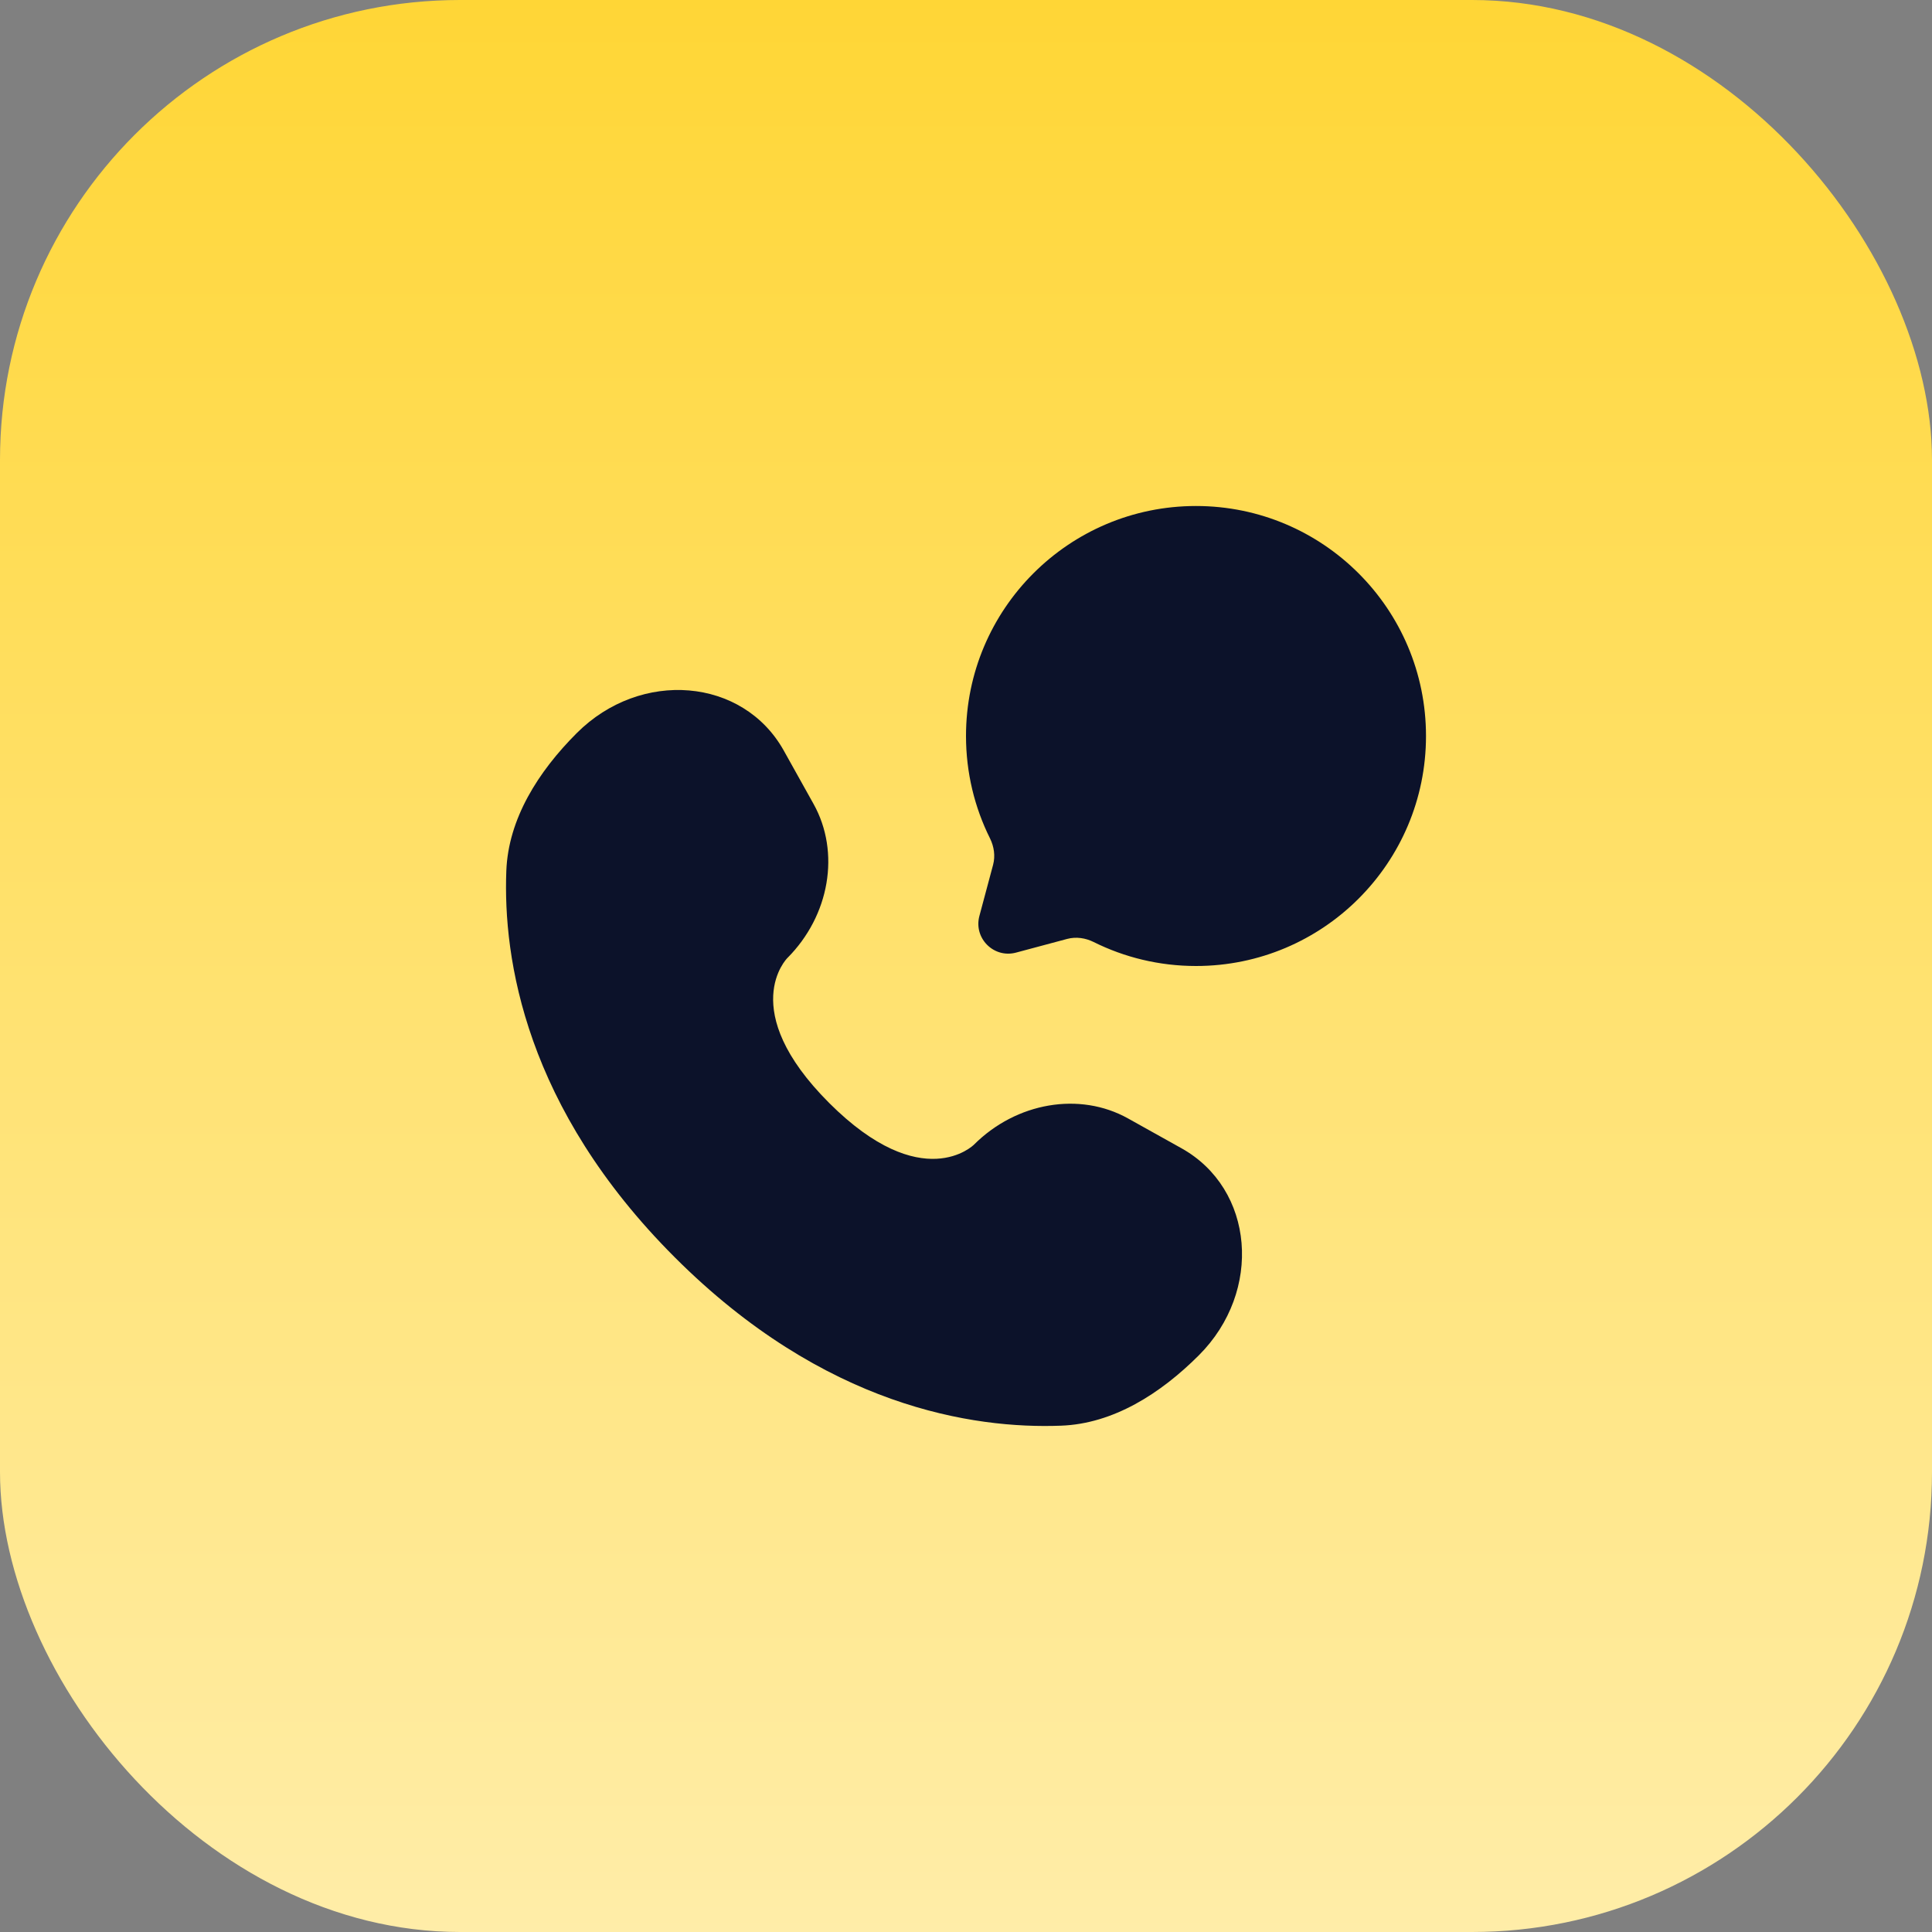
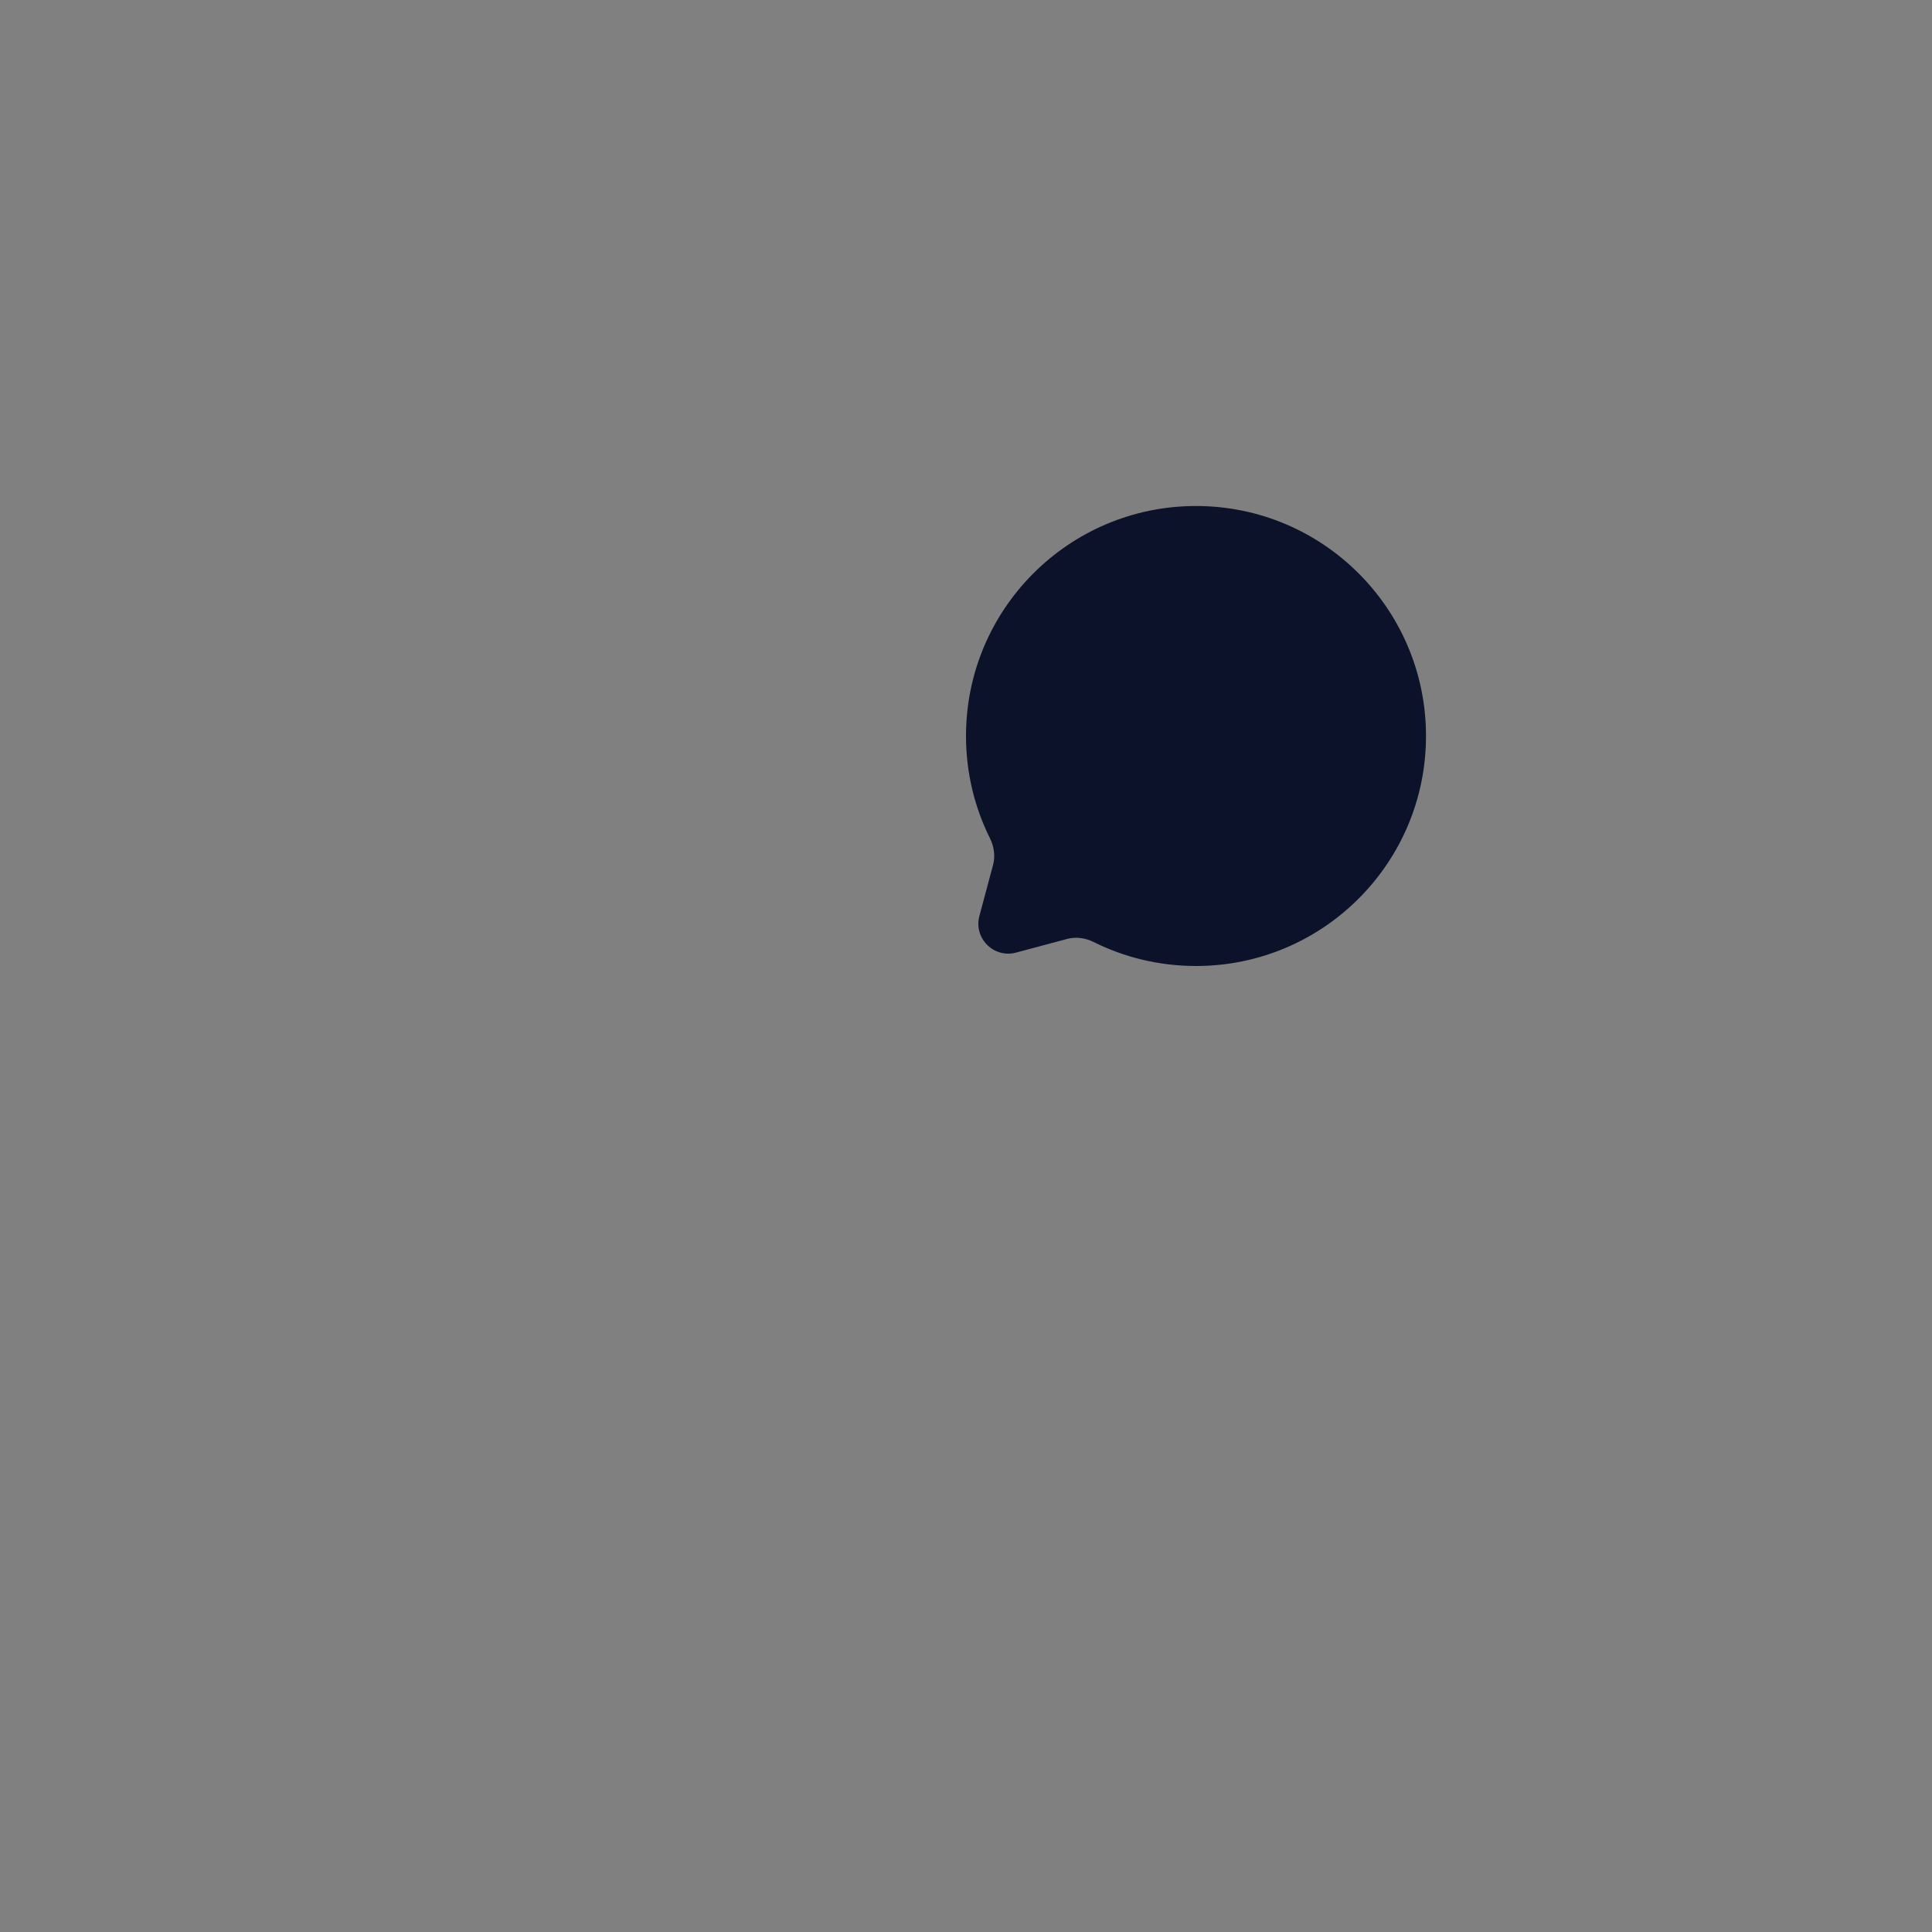
<svg xmlns="http://www.w3.org/2000/svg" width="42" height="42" viewBox="0 0 42 42" fill="none">
  <rect x="0" y="0" width="42" height="42" fill="#808080" stroke="none" />
-   <rect width="42" height="42" rx="10" fill="url(#paint0_linear_13647_3199)" />
  <path d="M26 21C28.761 21 31 18.761 31 16C31 13.239 28.761 11 26 11C23.239 11 21 13.239 21 16C21 16.8 21.188 17.556 21.522 18.226C21.61 18.404 21.64 18.608 21.589 18.8L21.291 19.913C21.162 20.396 21.604 20.838 22.087 20.709L23.2 20.411C23.392 20.36 23.596 20.39 23.774 20.478C24.444 20.812 25.2 21 26 21Z" fill="#0C122A" />
-   <path d="M17.038 16.316L17.687 17.479C18.272 18.529 18.037 19.905 17.115 20.828C17.115 20.828 17.115 20.828 17.115 20.828C17.115 20.828 15.996 21.947 18.024 23.976C20.052 26.003 21.171 24.886 21.172 24.885C21.172 24.885 21.172 24.885 21.172 24.885C22.095 23.963 23.471 23.728 24.521 24.313L25.684 24.962C27.269 25.847 27.456 28.069 26.063 29.462C25.226 30.299 24.2 30.951 23.067 30.993C21.159 31.066 17.918 30.583 14.668 27.332C11.417 24.082 10.934 20.841 11.007 18.933C11.05 17.8 11.701 16.774 12.538 15.937C13.931 14.544 16.153 14.731 17.038 16.316Z" fill="#0C122A" />
  <defs>
    <linearGradient id="paint0_linear_13647_3199" x1="21" y1="0" x2="21" y2="42" gradientUnits="userSpaceOnUse">
      <stop stop-color="#FFD636" />
      <stop offset="1" stop-color="#FFEDA8" />
    </linearGradient>
  </defs>
</svg>